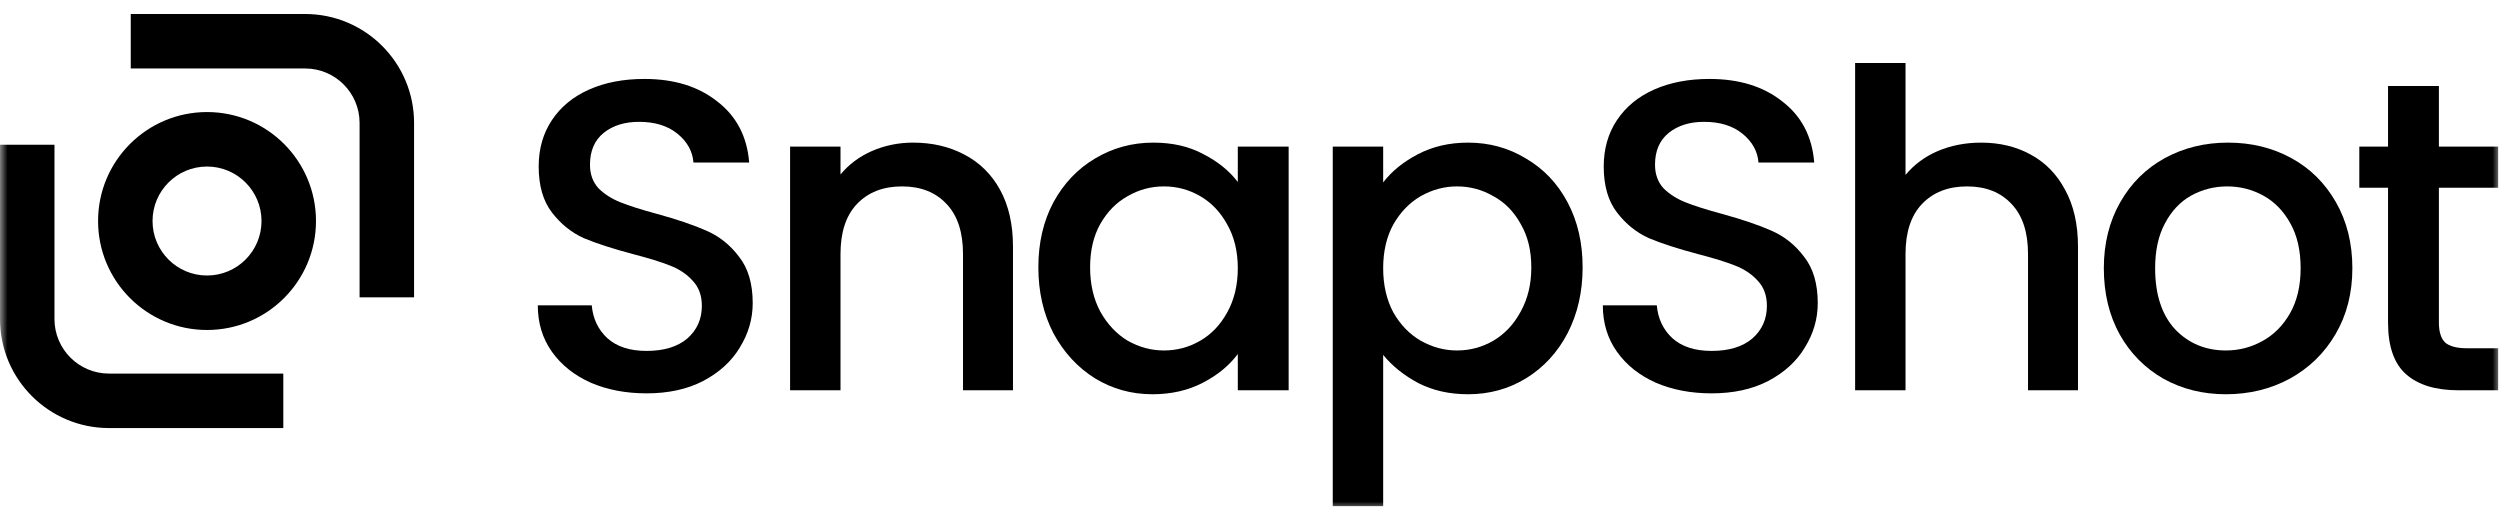
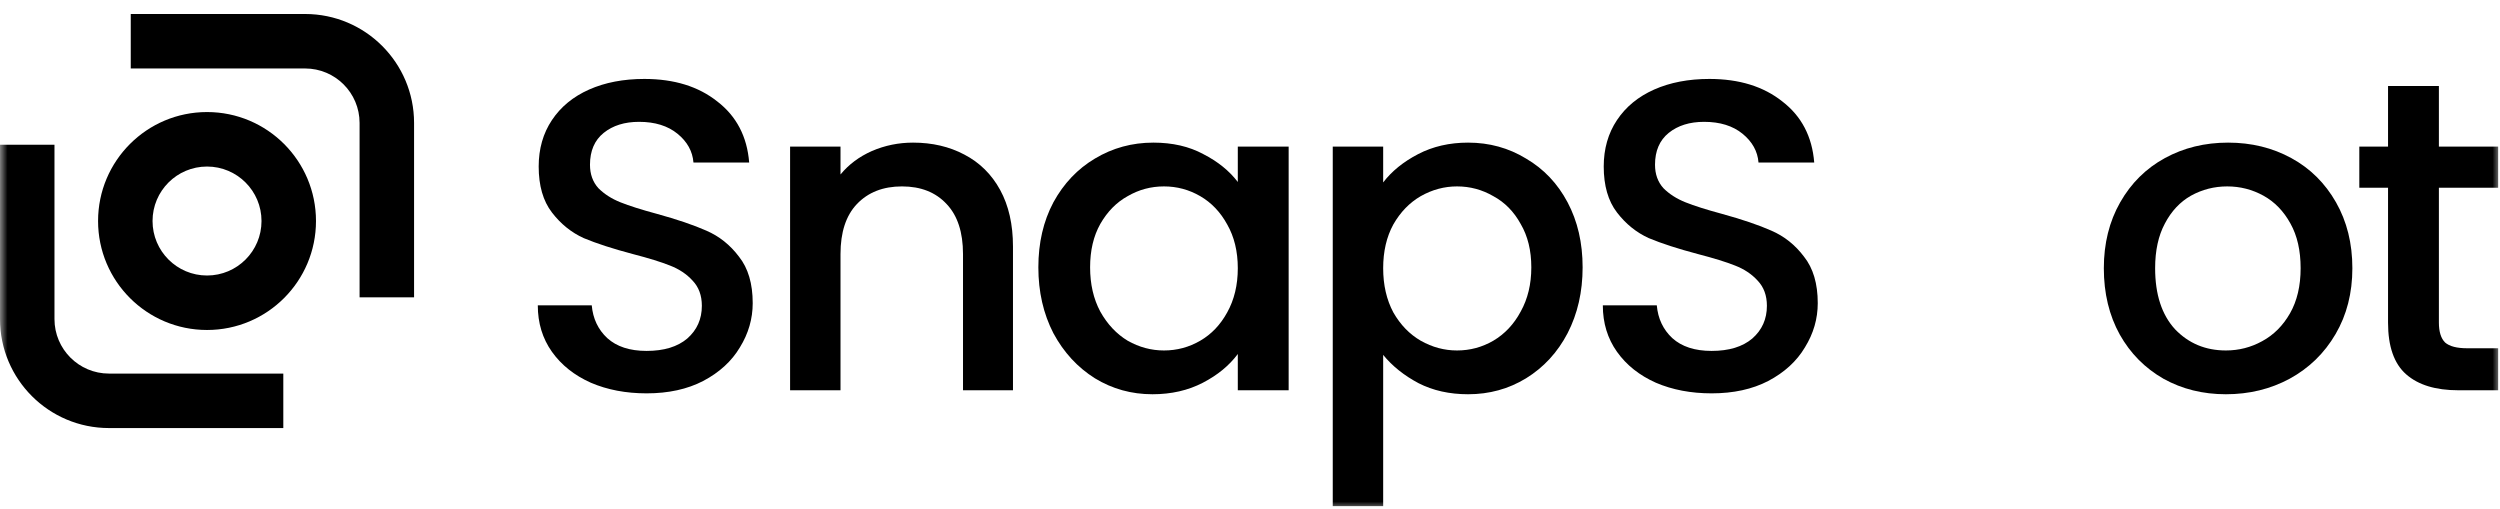
<svg xmlns="http://www.w3.org/2000/svg" width="167" height="34" viewBox="0 0 167 34" fill="none">
  <mask id="mask0_54_128" style="mask-type:luminance" maskUnits="userSpaceOnUse" x="0" y="0" width="167" height="34">
    <path d="M167 0H0V34H167V0Z" fill="white" />
  </mask>
  <g mask="url(#mask0_54_128)">
    <path d="M20.381 4.574H8.734V0.935H20.381C24.401 0.935 27.66 4.193 27.66 8.213V19.86H24.02V8.213C24.02 6.203 22.391 4.574 20.381 4.574Z" fill="black" />
    <path d="M7.279 24.955H18.925V28.594H7.279C3.259 28.594 0 25.335 0 21.315V9.669H3.639V21.315C3.639 23.325 5.269 24.955 7.279 24.955Z" fill="black" />
    <path fill-rule="evenodd" clip-rule="evenodd" d="M21.108 14.764C21.108 18.784 17.85 22.043 13.83 22.043C9.81 22.043 6.551 18.784 6.551 14.764C6.551 10.744 9.81 7.485 13.83 7.485C17.85 7.485 21.108 10.744 21.108 14.764ZM17.469 14.764C17.469 16.774 15.84 18.404 13.83 18.404C11.82 18.404 10.19 16.774 10.19 14.764C10.19 12.754 11.82 11.125 13.83 11.125C15.84 11.125 17.469 12.754 17.469 14.764Z" fill="black" />
    <path d="M43.192 26.276C41.813 26.276 40.573 26.04 39.47 25.567C38.367 25.075 37.5 24.386 36.87 23.5C36.24 22.613 35.925 21.58 35.925 20.398H39.529C39.608 21.284 39.952 22.013 40.563 22.584C41.193 23.155 42.069 23.441 43.192 23.441C44.354 23.441 45.26 23.165 45.91 22.613C46.559 22.043 46.884 21.314 46.884 20.428C46.884 19.738 46.678 19.177 46.264 18.744C45.87 18.31 45.368 17.976 44.757 17.739C44.167 17.503 43.34 17.247 42.276 16.971C40.937 16.617 39.844 16.262 38.997 15.908C38.17 15.534 37.461 14.963 36.87 14.194C36.279 13.427 35.984 12.402 35.984 11.122C35.984 9.941 36.279 8.907 36.87 8.021C37.461 7.134 38.288 6.455 39.352 5.982C40.415 5.51 41.646 5.273 43.044 5.273C45.033 5.273 46.658 5.776 47.918 6.78C49.198 7.765 49.907 9.123 50.045 10.856H46.323C46.264 10.108 45.91 9.468 45.26 8.936C44.61 8.405 43.753 8.139 42.69 8.139C41.725 8.139 40.937 8.385 40.326 8.877C39.716 9.37 39.411 10.079 39.411 11.004C39.411 11.634 39.598 12.156 39.972 12.57C40.366 12.964 40.858 13.279 41.449 13.515C42.04 13.751 42.847 14.007 43.871 14.283C45.23 14.657 46.333 15.031 47.18 15.406C48.046 15.78 48.775 16.361 49.366 17.148C49.977 17.917 50.281 18.95 50.281 20.25C50.281 21.294 49.996 22.279 49.425 23.204C48.873 24.13 48.056 24.878 46.973 25.449C45.91 26.001 44.649 26.276 43.192 26.276Z" fill="black" />
    <path d="M60.99 9.527C62.271 9.527 63.413 9.793 64.417 10.325C65.441 10.857 66.239 11.644 66.81 12.688C67.381 13.732 67.667 14.992 67.667 16.469V26.07H64.329V16.971C64.329 15.514 63.964 14.401 63.236 13.633C62.507 12.846 61.512 12.452 60.252 12.452C58.992 12.452 57.987 12.846 57.239 13.633C56.51 14.401 56.146 15.514 56.146 16.971V26.07H52.778V9.793H56.146V11.654C56.697 10.985 57.397 10.463 58.243 10.088C59.11 9.714 60.026 9.527 60.99 9.527Z" fill="black" />
    <path d="M69.362 17.858C69.362 16.223 69.697 14.776 70.367 13.515C71.056 12.255 71.982 11.28 73.143 10.591C74.325 9.882 75.625 9.527 77.043 9.527C78.323 9.527 79.436 9.783 80.381 10.295C81.346 10.788 82.114 11.408 82.685 12.156V9.793H86.082V26.07H82.685V23.648C82.114 24.416 81.336 25.056 80.351 25.567C79.367 26.079 78.244 26.336 76.984 26.336C75.585 26.336 74.305 25.981 73.143 25.272C71.982 24.544 71.056 23.539 70.367 22.259C69.697 20.959 69.362 19.492 69.362 17.858ZM82.685 17.917C82.685 16.794 82.449 15.819 81.976 14.992C81.523 14.165 80.922 13.535 80.174 13.102C79.426 12.668 78.618 12.452 77.752 12.452C76.885 12.452 76.078 12.668 75.33 13.102C74.581 13.515 73.971 14.136 73.498 14.963C73.045 15.77 72.819 16.735 72.819 17.858C72.819 18.98 73.045 19.965 73.498 20.812C73.971 21.658 74.581 22.308 75.33 22.761C76.098 23.195 76.905 23.411 77.752 23.411C78.618 23.411 79.426 23.195 80.174 22.761C80.922 22.328 81.523 21.698 81.976 20.871C82.449 20.024 82.685 19.039 82.685 17.917Z" fill="black" />
    <path d="M92.396 12.186C92.967 11.438 93.745 10.807 94.73 10.295C95.714 9.783 96.827 9.527 98.068 9.527C99.486 9.527 100.775 9.882 101.938 10.591C103.119 11.28 104.045 12.255 104.714 13.515C105.384 14.776 105.719 16.223 105.719 17.858C105.719 19.492 105.384 20.959 104.714 22.259C104.045 23.539 103.119 24.544 101.938 25.272C100.775 25.981 99.486 26.336 98.068 26.336C96.827 26.336 95.724 26.089 94.759 25.597C93.794 25.085 93.007 24.455 92.396 23.707V33.809H89.028V9.793H92.396V12.186ZM102.292 17.858C102.292 16.735 102.056 15.77 101.583 14.963C101.13 14.136 100.52 13.515 99.752 13.102C99.003 12.668 98.196 12.452 97.329 12.452C96.482 12.452 95.675 12.668 94.907 13.102C94.159 13.535 93.548 14.165 93.075 14.992C92.623 15.819 92.396 16.794 92.396 17.917C92.396 19.039 92.623 20.024 93.075 20.871C93.548 21.698 94.159 22.328 94.907 22.761C95.675 23.195 96.482 23.411 97.329 23.411C98.196 23.411 99.003 23.195 99.752 22.761C100.52 22.308 101.13 21.658 101.583 20.812C102.056 19.965 102.292 18.98 102.292 17.858Z" fill="black" />
    <path d="M114.336 26.276C112.958 26.276 111.717 26.04 110.614 25.567C109.511 25.075 108.645 24.386 108.015 23.5C107.385 22.613 107.069 21.58 107.069 20.398H110.674C110.752 21.284 111.097 22.013 111.707 22.584C112.337 23.155 113.214 23.441 114.336 23.441C115.498 23.441 116.404 23.165 117.054 22.613C117.704 22.043 118.029 21.314 118.029 20.428C118.029 19.738 117.822 19.177 117.409 18.744C117.015 18.31 116.513 17.976 115.902 17.739C115.311 17.503 114.484 17.247 113.421 16.971C112.082 16.617 110.988 16.262 110.142 15.908C109.315 15.534 108.606 14.963 108.015 14.194C107.424 13.427 107.129 12.402 107.129 11.122C107.129 9.941 107.424 8.907 108.015 8.021C108.606 7.134 109.433 6.455 110.496 5.982C111.56 5.51 112.791 5.273 114.189 5.273C116.178 5.273 117.803 5.776 119.063 6.78C120.343 7.765 121.052 9.123 121.19 10.856H117.468C117.409 10.108 117.054 9.468 116.404 8.936C115.754 8.405 114.897 8.139 113.834 8.139C112.869 8.139 112.082 8.385 111.471 8.877C110.861 9.37 110.555 10.079 110.555 11.004C110.555 11.634 110.742 12.156 111.116 12.57C111.51 12.964 112.003 13.279 112.593 13.515C113.184 13.751 113.992 14.007 115.016 14.283C116.375 14.657 117.478 15.031 118.324 15.406C119.191 15.78 119.92 16.361 120.51 17.148C121.121 17.917 121.426 18.95 121.426 20.25C121.426 21.294 121.141 22.279 120.569 23.204C120.018 24.13 119.201 24.878 118.118 25.449C117.054 26.001 115.794 26.276 114.336 26.276Z" fill="black" />
-     <path d="M132.341 9.528C133.581 9.528 134.685 9.794 135.649 10.325C136.634 10.857 137.402 11.645 137.954 12.688C138.525 13.732 138.81 14.992 138.81 16.47V26.07H135.472V16.972C135.472 15.514 135.108 14.402 134.379 13.634C133.651 12.846 132.656 12.452 131.396 12.452C130.135 12.452 129.131 12.846 128.382 13.634C127.654 14.402 127.289 15.514 127.289 16.972V26.07H123.922V4.21H127.289V11.684C127.861 10.995 128.579 10.463 129.446 10.089C130.332 9.715 131.297 9.528 132.341 9.528Z" fill="black" />
    <path d="M148.689 26.336C147.153 26.336 145.765 25.991 144.524 25.302C143.284 24.593 142.309 23.608 141.6 22.348C140.891 21.068 140.536 19.591 140.536 17.917C140.536 16.262 140.9 14.795 141.629 13.515C142.358 12.235 143.352 11.25 144.613 10.561C145.873 9.872 147.281 9.527 148.837 9.527C150.393 9.527 151.801 9.872 153.061 10.561C154.322 11.25 155.316 12.235 156.045 13.515C156.774 14.795 157.138 16.262 157.138 17.917C157.138 19.571 156.764 21.038 156.015 22.318C155.267 23.598 154.243 24.593 152.943 25.302C151.663 25.991 150.245 26.336 148.689 26.336ZM148.689 23.411C149.556 23.411 150.363 23.204 151.112 22.791C151.88 22.377 152.5 21.757 152.973 20.93C153.445 20.103 153.682 19.098 153.682 17.917C153.682 16.735 153.455 15.741 153.002 14.933C152.549 14.106 151.948 13.486 151.2 13.072C150.452 12.659 149.644 12.452 148.778 12.452C147.912 12.452 147.104 12.659 146.356 13.072C145.627 13.486 145.046 14.106 144.613 14.933C144.18 15.741 143.963 16.735 143.963 17.917C143.963 19.669 144.406 21.028 145.292 21.993C146.198 22.939 147.33 23.411 148.689 23.411Z" fill="black" />
    <path d="M162.918 12.54V21.55C162.918 22.16 163.056 22.604 163.332 22.879C163.627 23.136 164.12 23.264 164.809 23.264H166.877V26.07H164.218C162.702 26.07 161.54 25.715 160.733 25.006C159.925 24.297 159.521 23.145 159.521 21.55V12.54H157.602V9.793H159.521V5.746H162.918V9.793H166.877V12.54H162.918Z" fill="black" />
  </g>
</svg>